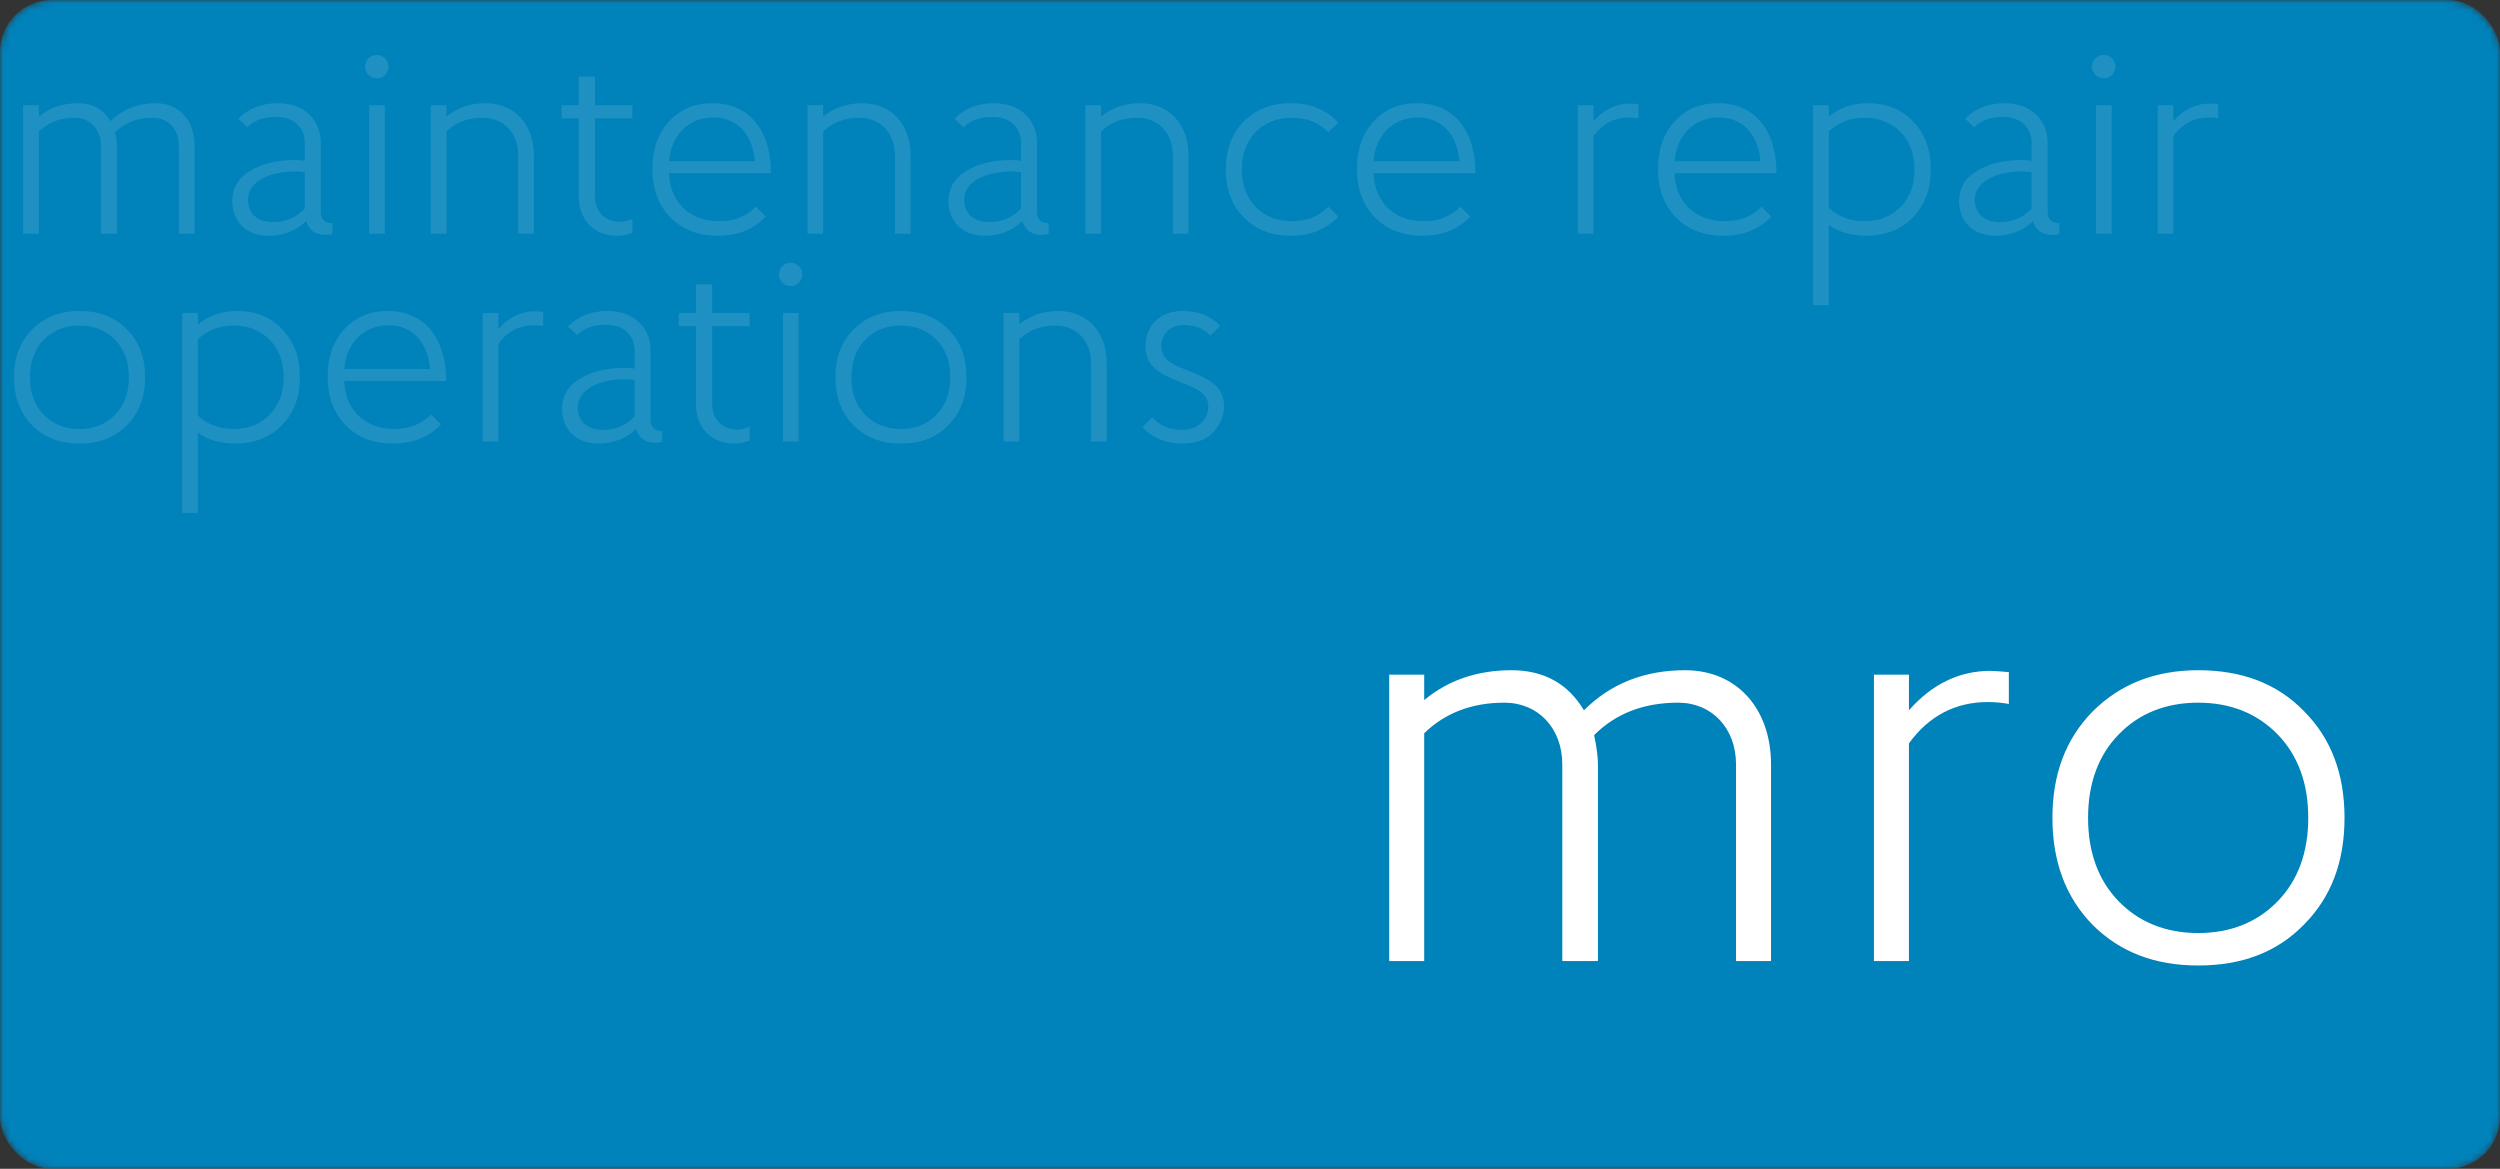
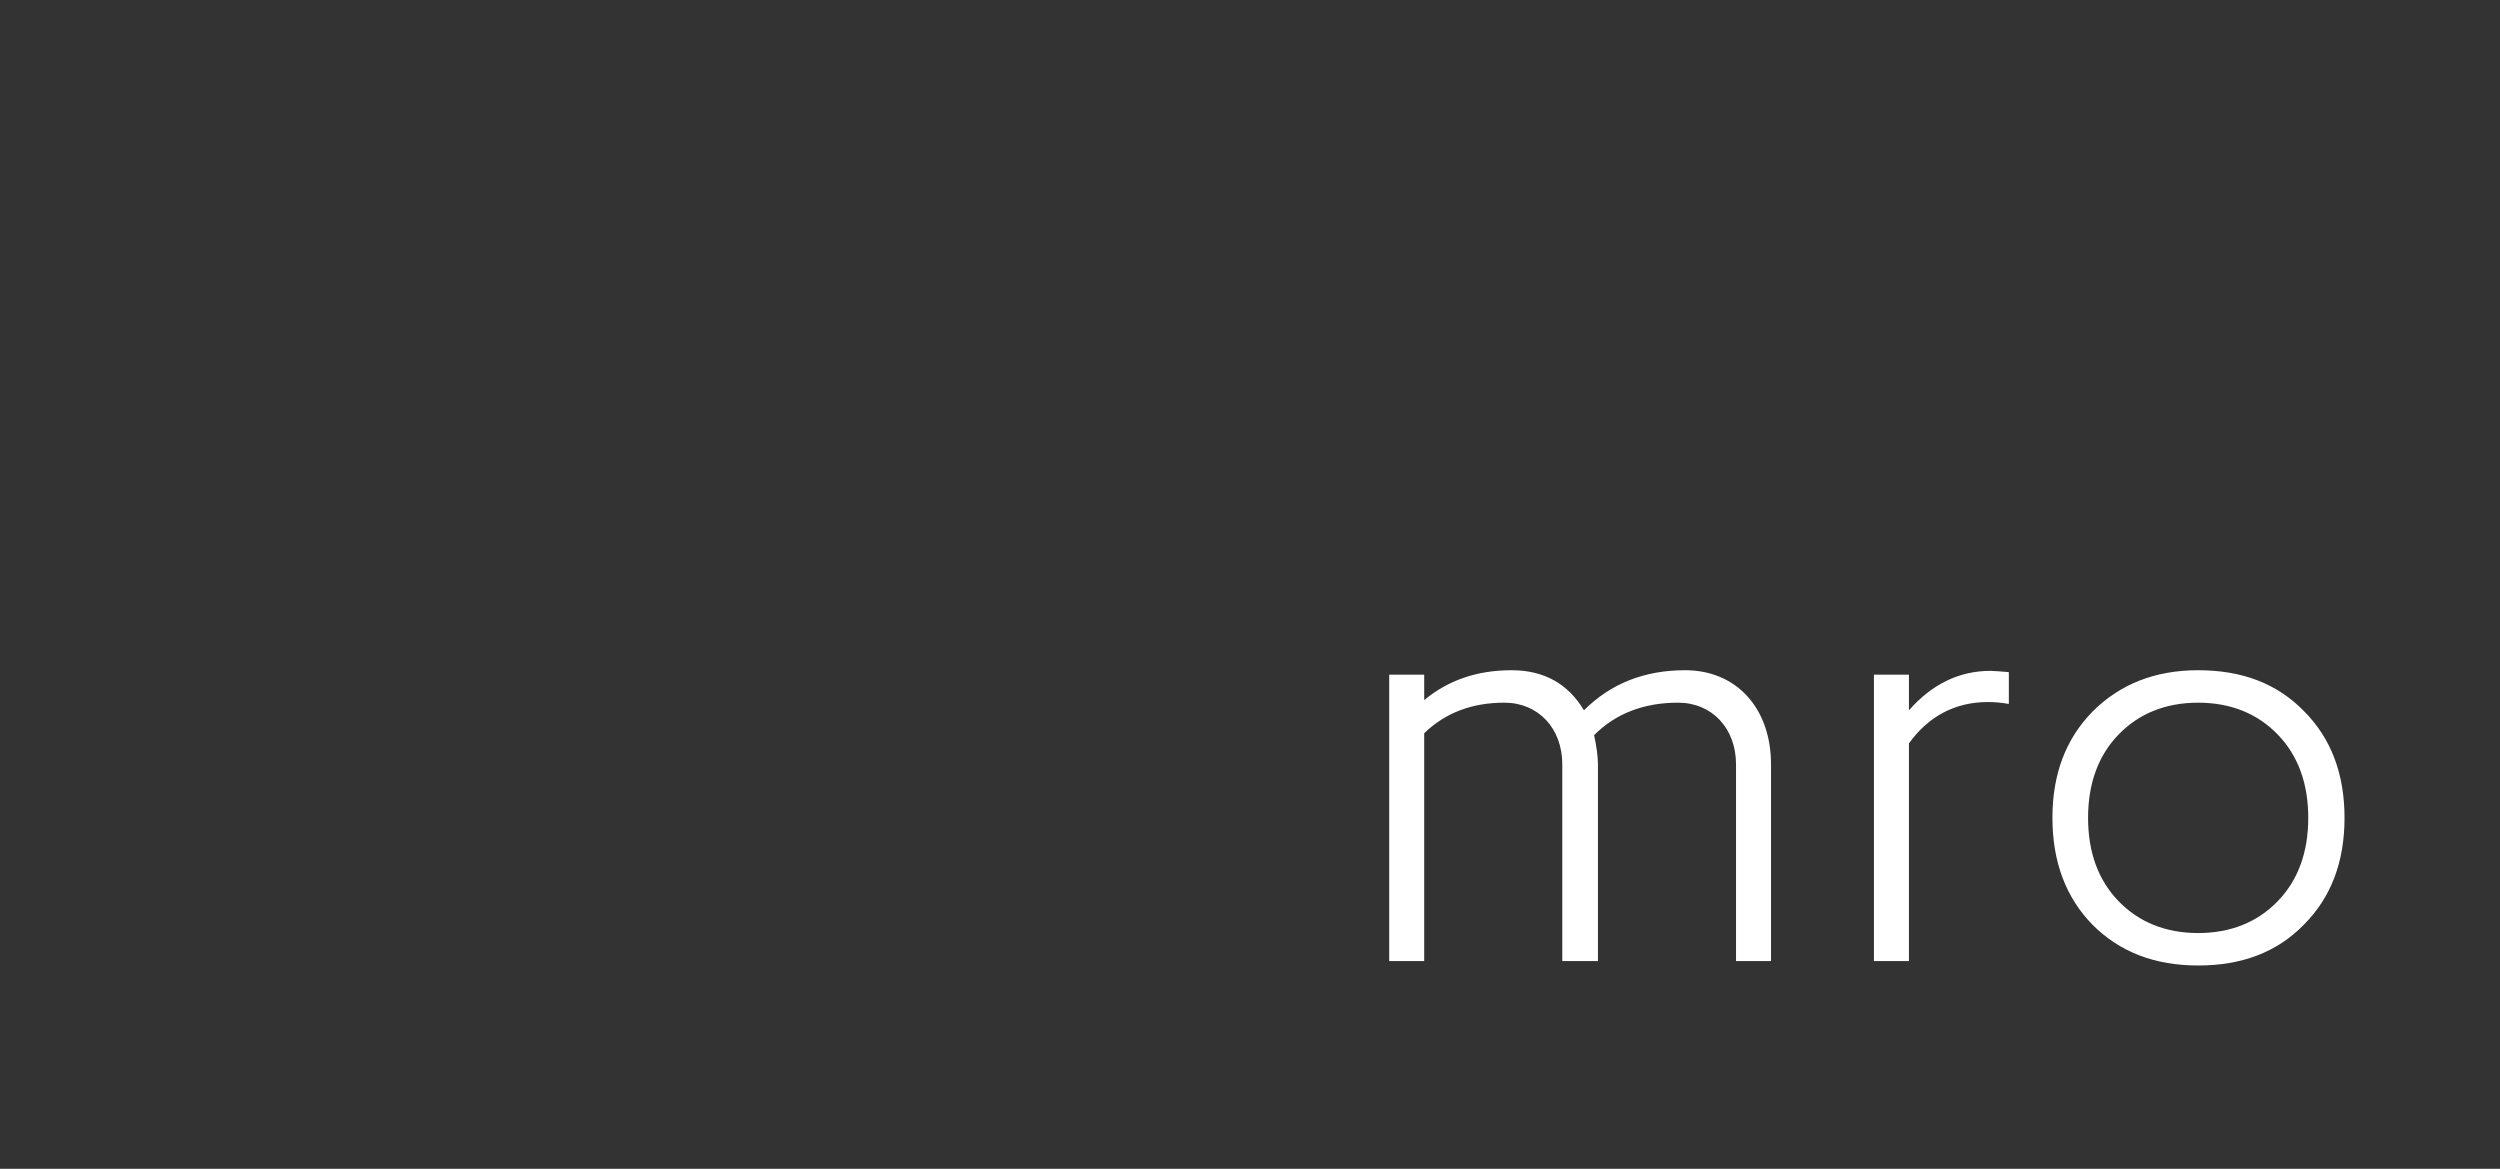
<svg xmlns="http://www.w3.org/2000/svg" width="385" height="180" viewBox="0 0 385 180" fill="none">
  <rect x="0" y="0" width="385" height="180" fill="#333333" stroke="none" />
  <mask id="mask0_214_27" style="mask-type:alpha" maskUnits="userSpaceOnUse" x="0" y="0" width="385" height="180">
    <rect width="385" height="180" rx="8" fill="#B85EFF" />
  </mask>
  <g mask="url(#mask0_214_27)">
-     <rect width="385" height="180" rx="8" fill="#0082BA" />
-     <path d="M272.738 148H267.348V117.718C267.348 112.132 263.624 108.212 258.43 108.212C253.138 108.212 248.826 109.878 245.494 113.21C245.886 115.072 246.082 116.542 246.082 117.718V148H240.594V117.718C240.594 112.132 236.87 108.212 231.676 108.212C226.678 108.212 222.562 109.78 219.328 112.916V148H213.938V103.9H219.328V107.82C222.954 104.782 227.462 103.214 232.754 103.214C237.752 103.214 241.476 105.272 243.926 109.388C248.042 105.272 253.236 103.214 259.508 103.214C267.446 103.214 272.738 109.094 272.738 117.718V148ZM306.52 103.312C307.108 103.312 308.088 103.41 309.362 103.508V108.408C308.284 108.212 307.206 108.114 306.128 108.114C301.13 108.114 297.014 110.27 293.976 114.484V148H288.586V103.9H293.976V109.388C297.504 105.37 301.718 103.312 306.52 103.312ZM338.517 103.214C345.279 103.214 350.669 105.272 354.785 109.486C358.999 113.7 361.057 119.188 361.057 125.95C361.057 132.712 358.999 138.2 354.785 142.414C350.669 146.628 345.279 148.686 338.517 148.686C331.853 148.686 326.463 146.628 322.249 142.414C318.133 138.2 316.075 132.712 316.075 125.95C316.075 119.188 318.133 113.798 322.249 109.584C326.463 105.37 331.853 103.214 338.517 103.214ZM326.267 113.112C323.131 116.346 321.563 120.658 321.563 125.95C321.563 131.242 323.131 135.554 326.267 138.788C329.403 142.022 333.519 143.688 338.517 143.688C343.515 143.688 347.631 142.022 350.767 138.788C353.903 135.554 355.471 131.242 355.471 125.95C355.471 120.658 353.903 116.346 350.767 113.112C347.631 109.878 343.515 108.212 338.517 108.212C333.519 108.212 329.403 109.878 326.267 113.112Z" fill="white" />
-     <path d="M29.964 36H27.544V22.404C27.544 19.896 25.872 18.136 23.54 18.136C21.164 18.136 19.228 18.884 17.732 20.38C17.908 21.216 17.996 21.876 17.996 22.404V36H15.532V22.404C15.532 19.896 13.86 18.136 11.528 18.136C9.284 18.136 7.436 18.84 5.984 20.248V36H3.564V16.2H5.984V17.96C7.612 16.596 9.636 15.892 12.012 15.892C14.256 15.892 15.928 16.816 17.028 18.664C18.876 16.816 21.208 15.892 24.024 15.892C27.588 15.892 29.964 18.532 29.964 22.404V36ZM51.204 34.372V36C50.984 36.132 50.632 36.176 50.104 36.176C48.564 36.176 47.596 35.472 47.156 34.064C45.572 35.56 43.636 36.308 41.392 36.308C37.652 36.308 35.76 33.844 35.76 30.984C35.76 29.004 36.64 27.464 38.444 26.364C40.248 25.22 42.58 24.648 45.396 24.648C46.056 24.648 46.584 24.692 46.936 24.78V21.964C46.936 19.852 45.44 18.004 42.58 18.004C40.6 18.004 39.104 18.532 38.092 19.632L36.684 18.268C38.268 16.684 40.292 15.892 42.756 15.892C47.024 15.892 49.4 18.62 49.4 21.964V32.612C49.4 33.8 50.016 34.372 51.204 34.372ZM42.052 34.196C44.032 34.196 45.66 33.492 46.936 32.128V26.54C46.628 26.452 46.144 26.408 45.528 26.408C41.172 26.408 38.18 28.124 38.18 30.764C38.18 32.524 39.28 34.196 42.052 34.196ZM59.265 36H56.845V16.2H59.265V36ZM56.757 11.536C56.053 10.832 56.053 9.688 56.757 8.984C57.461 8.28 58.605 8.28 59.309 8.984C60.013 9.688 60.013 10.832 59.309 11.536C58.605 12.24 57.461 12.24 56.757 11.536ZM66.341 36V16.2H68.761V17.96C70.389 16.596 72.413 15.892 74.789 15.892C79.233 15.892 82.225 19.148 82.225 23.9V36H79.805V23.9C79.805 20.512 77.605 18.136 74.305 18.136C72.061 18.136 70.213 18.84 68.761 20.248V36H66.341ZM89.124 18.224H86.484V16.2H89.124V11.8H91.632V16.2H97.396V18.224H91.632V30.236C91.632 32.568 93.172 34.152 95.46 34.152C96.164 34.152 96.824 33.976 97.396 33.668V35.868C96.56 36.176 95.812 36.308 95.064 36.308C91.5 36.308 89.124 33.888 89.124 30.236V18.224ZM118.729 26.672H103.021C103.197 31.116 106.189 34.064 110.721 34.064C113.097 34.064 114.989 33.316 116.397 31.82L117.937 33.36C116.045 35.34 113.581 36.308 110.545 36.308C107.553 36.308 105.133 35.384 103.241 33.492C101.393 31.6 100.469 29.092 100.469 26.012C100.469 23.02 101.305 20.6 103.021 18.708C104.737 16.816 106.981 15.892 109.753 15.892C115.341 15.892 118.729 20.028 118.729 26.672ZM109.841 18.092C106.101 18.092 103.373 20.732 103.021 24.824H116.265C115.869 20.644 113.493 18.092 109.841 18.092ZM124.349 36V16.2H126.769V17.96C128.397 16.596 130.421 15.892 132.797 15.892C137.241 15.892 140.233 19.148 140.233 23.9V36H137.813V23.9C137.813 20.512 135.613 18.136 132.313 18.136C130.069 18.136 128.221 18.84 126.769 20.248V36H124.349ZM161.504 34.372V36C161.284 36.132 160.932 36.176 160.404 36.176C158.864 36.176 157.896 35.472 157.456 34.064C155.872 35.56 153.936 36.308 151.692 36.308C147.952 36.308 146.06 33.844 146.06 30.984C146.06 29.004 146.94 27.464 148.744 26.364C150.548 25.22 152.88 24.648 155.696 24.648C156.356 24.648 156.884 24.692 157.236 24.78V21.964C157.236 19.852 155.74 18.004 152.88 18.004C150.9 18.004 149.404 18.532 148.392 19.632L146.984 18.268C148.568 16.684 150.592 15.892 153.056 15.892C157.324 15.892 159.7 18.62 159.7 21.964V32.612C159.7 33.8 160.316 34.372 161.504 34.372ZM152.352 34.196C154.332 34.196 155.96 33.492 157.236 32.128V26.54C156.928 26.452 156.444 26.408 155.828 26.408C151.472 26.408 148.48 28.124 148.48 30.764C148.48 32.524 149.58 34.196 152.352 34.196ZM167.146 36V16.2H169.566V17.96C171.194 16.596 173.218 15.892 175.594 15.892C180.038 15.892 183.03 19.148 183.03 23.9V36H180.61V23.9C180.61 20.512 178.41 18.136 175.11 18.136C172.866 18.136 171.018 18.84 169.566 20.248V36H167.146ZM198.933 34.064C201.265 34.064 203.157 33.316 204.565 31.82L206.105 33.36C204.213 35.34 201.793 36.308 198.801 36.308C195.809 36.308 193.389 35.384 191.541 33.492C189.693 31.6 188.769 29.136 188.769 26.1C188.769 23.064 189.693 20.6 191.541 18.708C193.389 16.816 195.809 15.892 198.801 15.892C201.837 15.892 204.257 16.904 206.105 18.884L204.565 20.38C203.157 18.884 201.265 18.136 198.933 18.136C194.357 18.136 191.233 21.348 191.233 26.1C191.233 30.852 194.357 34.064 198.933 34.064ZM227.225 26.672H211.517C211.693 31.116 214.685 34.064 219.217 34.064C221.593 34.064 223.485 33.316 224.893 31.82L226.433 33.36C224.541 35.34 222.077 36.308 219.041 36.308C216.049 36.308 213.629 35.384 211.737 33.492C209.889 31.6 208.965 29.092 208.965 26.012C208.965 23.02 209.801 20.6 211.517 18.708C213.233 16.816 215.477 15.892 218.249 15.892C223.837 15.892 227.225 20.028 227.225 26.672ZM218.337 18.092C214.597 18.092 211.869 20.732 211.517 24.824H224.761C224.365 20.644 221.989 18.092 218.337 18.092ZM251.038 15.936C251.302 15.936 251.742 15.98 252.314 16.024V18.224C251.83 18.136 251.346 18.092 250.862 18.092C248.618 18.092 246.77 19.06 245.406 20.952V36H242.986V16.2H245.406V18.664C246.99 16.86 248.882 15.936 251.038 15.936ZM273.588 26.672H257.88C258.056 31.116 261.048 34.064 265.58 34.064C267.956 34.064 269.848 33.316 271.256 31.82L272.796 33.36C270.904 35.34 268.44 36.308 265.404 36.308C262.412 36.308 259.992 35.384 258.1 33.492C256.252 31.6 255.328 29.092 255.328 26.012C255.328 23.02 256.164 20.6 257.88 18.708C259.596 16.816 261.84 15.892 264.612 15.892C270.2 15.892 273.588 20.028 273.588 26.672ZM264.7 18.092C260.96 18.092 258.232 20.732 257.88 24.824H271.124C270.728 20.644 268.352 18.092 264.7 18.092ZM279.209 47V16.2H281.629V17.96C283.257 16.596 285.281 15.892 287.701 15.892C290.561 15.892 292.893 16.86 294.653 18.752C296.457 20.644 297.337 23.064 297.337 26.1C297.337 29.136 296.413 31.6 294.565 33.492C292.717 35.384 290.297 36.308 287.349 36.308C285.105 36.308 283.169 35.736 281.629 34.636V47H279.209ZM287.173 18.136C284.929 18.136 283.081 18.84 281.629 20.248V31.996C283.081 33.36 284.929 34.064 287.173 34.064C289.417 34.064 291.265 33.316 292.673 31.864C294.125 30.412 294.829 28.476 294.829 26.1C294.829 23.724 294.125 21.788 292.673 20.336C291.265 18.884 289.417 18.136 287.173 18.136ZM317.137 34.372V36C316.917 36.132 316.565 36.176 316.037 36.176C314.497 36.176 313.529 35.472 313.089 34.064C311.505 35.56 309.569 36.308 307.325 36.308C303.585 36.308 301.693 33.844 301.693 30.984C301.693 29.004 302.573 27.464 304.377 26.364C306.181 25.22 308.513 24.648 311.329 24.648C311.989 24.648 312.517 24.692 312.869 24.78V21.964C312.869 19.852 311.373 18.004 308.513 18.004C306.533 18.004 305.037 18.532 304.025 19.632L302.617 18.268C304.201 16.684 306.225 15.892 308.689 15.892C312.957 15.892 315.333 18.62 315.333 21.964V32.612C315.333 33.8 315.949 34.372 317.137 34.372ZM307.985 34.196C309.965 34.196 311.593 33.492 312.869 32.128V26.54C312.561 26.452 312.077 26.408 311.461 26.408C307.105 26.408 304.113 28.124 304.113 30.764C304.113 32.524 305.213 34.196 307.985 34.196ZM325.199 36H322.779V16.2H325.199V36ZM322.691 11.536C321.987 10.832 321.987 9.688 322.691 8.984C323.395 8.28 324.539 8.28 325.243 8.984C325.947 9.688 325.947 10.832 325.243 11.536C324.539 12.24 323.395 12.24 322.691 11.536ZM340.327 15.936C340.591 15.936 341.031 15.98 341.603 16.024V18.224C341.119 18.136 340.635 18.092 340.151 18.092C337.907 18.092 336.059 19.06 334.695 20.952V36H332.275V16.2H334.695V18.664C336.279 16.86 338.171 15.936 340.327 15.936ZM12.232 47.892C15.268 47.892 17.688 48.816 19.536 50.708C21.428 52.6 22.352 55.064 22.352 58.1C22.352 61.136 21.428 63.6 19.536 65.492C17.688 67.384 15.268 68.308 12.232 68.308C9.24 68.308 6.82 67.384 4.928 65.492C3.08 63.6 2.156 61.136 2.156 58.1C2.156 55.064 3.08 52.644 4.928 50.752C6.82 48.86 9.24 47.892 12.232 47.892ZM6.732 52.336C5.324 53.788 4.62 55.724 4.62 58.1C4.62 60.476 5.324 62.412 6.732 63.864C8.14 65.316 9.988 66.064 12.232 66.064C14.476 66.064 16.324 65.316 17.732 63.864C19.14 62.412 19.844 60.476 19.844 58.1C19.844 55.724 19.14 53.788 17.732 52.336C16.324 50.884 14.476 50.136 12.232 50.136C9.988 50.136 8.14 50.884 6.732 52.336ZM28.056 79V48.2H30.476V49.96C32.104 48.596 34.128 47.892 36.548 47.892C39.408 47.892 41.74 48.86 43.5 50.752C45.304 52.644 46.184 55.064 46.184 58.1C46.184 61.136 45.26 63.6 43.412 65.492C41.564 67.384 39.144 68.308 36.196 68.308C33.952 68.308 32.016 67.736 30.476 66.636V79H28.056ZM36.02 50.136C33.776 50.136 31.928 50.84 30.476 52.248V63.996C31.928 65.36 33.776 66.064 36.02 66.064C38.264 66.064 40.112 65.316 41.52 63.864C42.972 62.412 43.676 60.476 43.676 58.1C43.676 55.724 42.972 53.788 41.52 52.336C40.112 50.884 38.264 50.136 36.02 50.136ZM68.713 58.672H53.005C53.181 63.116 56.173 66.064 60.705 66.064C63.081 66.064 64.973 65.316 66.381 63.82L67.921 65.36C66.029 67.34 63.565 68.308 60.529 68.308C57.537 68.308 55.117 67.384 53.225 65.492C51.377 63.6 50.453 61.092 50.453 58.012C50.453 55.02 51.289 52.6 53.005 50.708C54.721 48.816 56.965 47.892 59.737 47.892C65.325 47.892 68.713 52.028 68.713 58.672ZM59.825 50.092C56.085 50.092 53.357 52.732 53.005 56.824H66.249C65.853 52.644 63.477 50.092 59.825 50.092ZM82.385 47.936C82.65 47.936 83.09 47.98 83.662 48.024V50.224C83.177 50.136 82.694 50.092 82.21 50.092C79.966 50.092 78.118 51.06 76.754 52.952V68H74.334V48.2H76.754V50.664C78.338 48.86 80.23 47.936 82.385 47.936ZM101.993 66.372V68C101.773 68.132 101.421 68.176 100.893 68.176C99.353 68.176 98.385 67.472 97.945 66.064C96.361 67.56 94.425 68.308 92.181 68.308C88.441 68.308 86.549 65.844 86.549 62.984C86.549 61.004 87.429 59.464 89.233 58.364C91.037 57.22 93.369 56.648 96.185 56.648C96.845 56.648 97.373 56.692 97.725 56.78V53.964C97.725 51.852 96.229 50.004 93.369 50.004C91.389 50.004 89.893 50.532 88.881 51.632L87.473 50.268C89.057 48.684 91.081 47.892 93.545 47.892C97.813 47.892 100.189 50.62 100.189 53.964V64.612C100.189 65.8 100.805 66.372 101.993 66.372ZM92.841 66.196C94.821 66.196 96.449 65.492 97.725 64.128V58.54C97.417 58.452 96.933 58.408 96.317 58.408C91.961 58.408 88.969 60.124 88.969 62.764C88.969 64.524 90.069 66.196 92.841 66.196ZM107.171 50.224H104.531V48.2H107.171V43.8H109.679V48.2H115.443V50.224H109.679V62.236C109.679 64.568 111.219 66.152 113.507 66.152C114.211 66.152 114.871 65.976 115.443 65.668V67.868C114.607 68.176 113.859 68.308 113.111 68.308C109.547 68.308 107.171 65.888 107.171 62.236V50.224ZM122.988 68H120.568V48.2H122.988V68ZM120.48 43.536C119.776 42.832 119.776 41.688 120.48 40.984C121.184 40.28 122.328 40.28 123.032 40.984C123.736 41.688 123.736 42.832 123.032 43.536C122.328 44.24 121.184 44.24 120.48 43.536ZM138.732 47.892C141.768 47.892 144.188 48.816 146.036 50.708C147.928 52.6 148.852 55.064 148.852 58.1C148.852 61.136 147.928 63.6 146.036 65.492C144.188 67.384 141.768 68.308 138.732 68.308C135.74 68.308 133.32 67.384 131.428 65.492C129.58 63.6 128.656 61.136 128.656 58.1C128.656 55.064 129.58 52.644 131.428 50.752C133.32 48.86 135.74 47.892 138.732 47.892ZM133.232 52.336C131.824 53.788 131.12 55.724 131.12 58.1C131.12 60.476 131.824 62.412 133.232 63.864C134.64 65.316 136.488 66.064 138.732 66.064C140.976 66.064 142.824 65.316 144.232 63.864C145.64 62.412 146.344 60.476 146.344 58.1C146.344 55.724 145.64 53.788 144.232 52.336C142.824 50.884 140.976 50.136 138.732 50.136C136.488 50.136 134.64 50.884 133.232 52.336ZM154.556 68V48.2H156.976V49.96C158.604 48.596 160.628 47.892 163.004 47.892C167.448 47.892 170.44 51.148 170.44 55.9V68H168.02V55.9C168.02 52.512 165.82 50.136 162.52 50.136C160.276 50.136 158.428 50.84 156.976 52.248V68H154.556ZM187.927 50.18L186.387 51.676C185.375 50.576 183.967 50.048 182.251 50.048C178.863 50.048 177.895 53.744 179.787 55.46C182.339 57.572 188.499 57.704 188.499 62.5C188.499 64.04 187.927 65.404 186.827 66.592C185.727 67.736 184.187 68.308 182.119 68.308C179.567 68.308 177.499 67.472 175.915 65.8L177.455 64.26C178.555 65.536 180.095 66.196 181.987 66.196C184.759 66.196 186.079 64.348 186.079 62.544C186.079 58.1 176.399 59.596 176.399 53.348C176.399 50.356 178.379 47.892 182.119 47.892C184.539 47.892 186.475 48.64 187.927 50.18Z" fill="white" fill-opacity="0.12" />
+     <path d="M272.738 148H267.348V117.718C267.348 112.132 263.624 108.212 258.43 108.212C253.138 108.212 248.826 109.878 245.494 113.21C245.886 115.072 246.082 116.542 246.082 117.718V148H240.594V117.718C240.594 112.132 236.87 108.212 231.676 108.212C226.678 108.212 222.562 109.78 219.328 112.916V148H213.938V103.9H219.328V107.82C222.954 104.782 227.462 103.214 232.754 103.214C237.752 103.214 241.476 105.272 243.926 109.388C248.042 105.272 253.236 103.214 259.508 103.214C267.446 103.214 272.738 109.094 272.738 117.718V148M306.52 103.312C307.108 103.312 308.088 103.41 309.362 103.508V108.408C308.284 108.212 307.206 108.114 306.128 108.114C301.13 108.114 297.014 110.27 293.976 114.484V148H288.586V103.9H293.976V109.388C297.504 105.37 301.718 103.312 306.52 103.312ZM338.517 103.214C345.279 103.214 350.669 105.272 354.785 109.486C358.999 113.7 361.057 119.188 361.057 125.95C361.057 132.712 358.999 138.2 354.785 142.414C350.669 146.628 345.279 148.686 338.517 148.686C331.853 148.686 326.463 146.628 322.249 142.414C318.133 138.2 316.075 132.712 316.075 125.95C316.075 119.188 318.133 113.798 322.249 109.584C326.463 105.37 331.853 103.214 338.517 103.214ZM326.267 113.112C323.131 116.346 321.563 120.658 321.563 125.95C321.563 131.242 323.131 135.554 326.267 138.788C329.403 142.022 333.519 143.688 338.517 143.688C343.515 143.688 347.631 142.022 350.767 138.788C353.903 135.554 355.471 131.242 355.471 125.95C355.471 120.658 353.903 116.346 350.767 113.112C347.631 109.878 343.515 108.212 338.517 108.212C333.519 108.212 329.403 109.878 326.267 113.112Z" fill="white" />
  </g>
</svg>